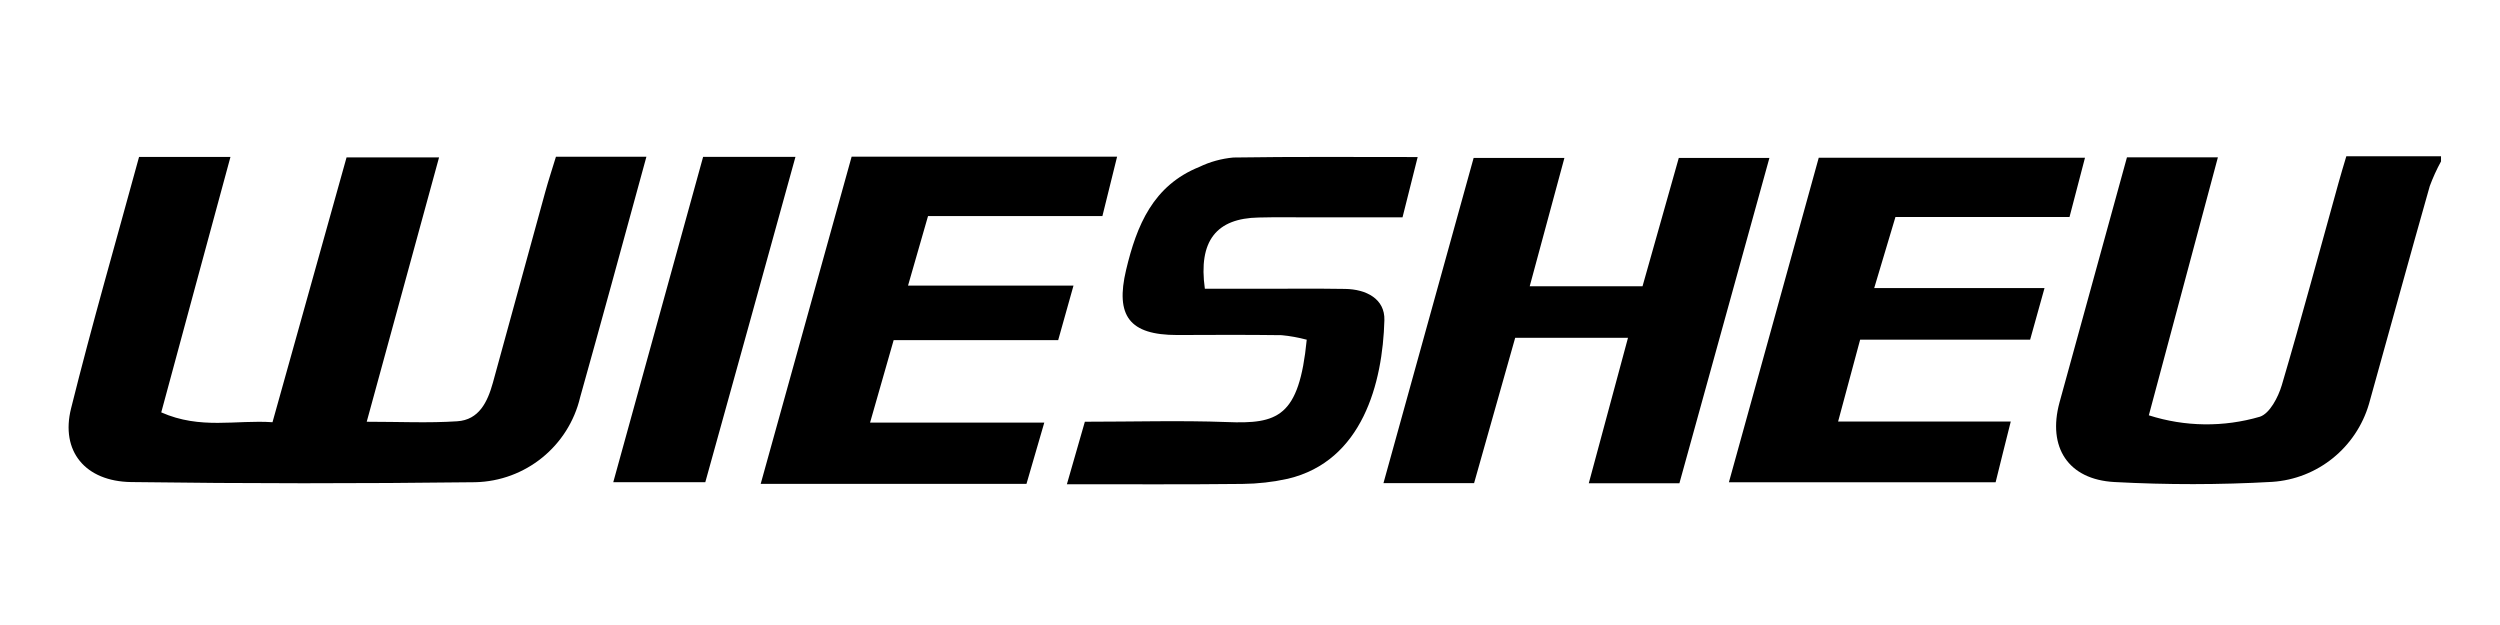
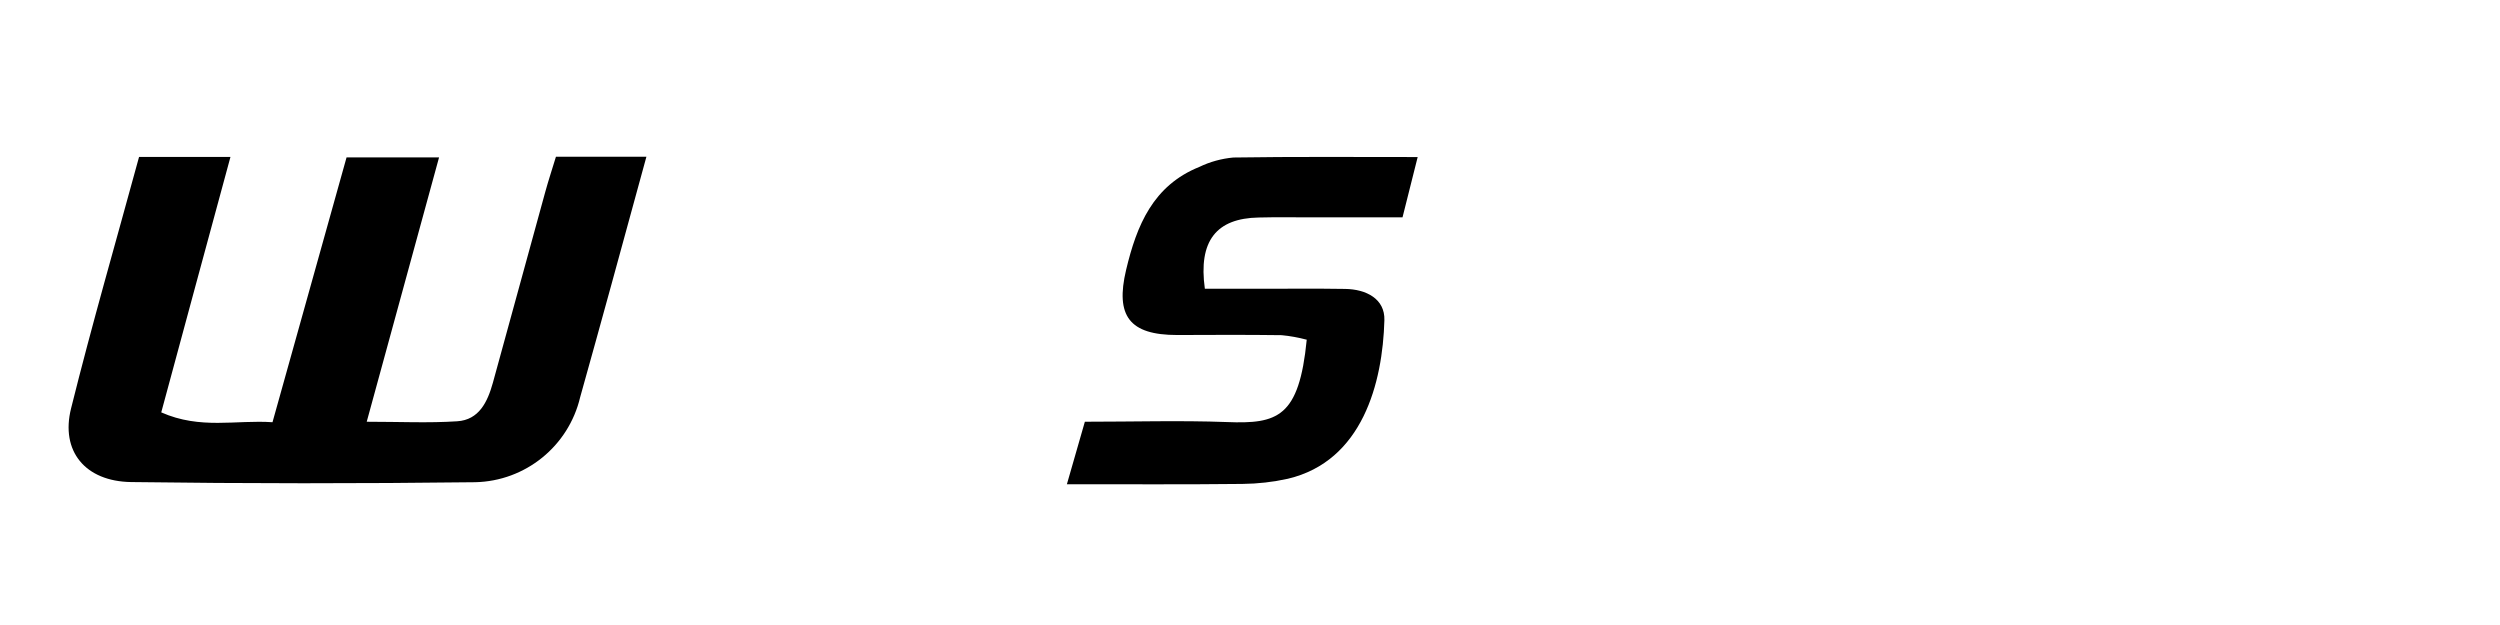
<svg xmlns="http://www.w3.org/2000/svg" version="1.1" id="Ebene_1" x="0px" y="0px" viewBox="0 0 160 40" style="enable-background:new 0 0 160 40;" xml:space="preserve">
  <g id="Gruppe_562" transform="translate(143.885)">
-     <path id="Pfad_455" d="M12.34,10.33c-0.28,0.51-0.52,1.04-0.72,1.58c-1.32,4.64-2.59,9.3-3.89,13.94c-0.82,2.8-3.29,4.8-6.2,4.99   c-3.36,0.19-6.73,0.19-10.09,0.01c-2.97-0.16-4.29-2.23-3.52-5.08c1.43-5.22,2.87-10.44,4.32-15.7h5.82   c-1.48,5.51-2.92,10.9-4.42,16.51c2.31,0.74,4.79,0.77,7.11,0.09c0.63-0.21,1.17-1.25,1.4-2.02C3.42,20.35,4.58,16,5.79,11.67   c0.14-0.51,0.3-1.03,0.49-1.67h6.06L12.34,10.33z" />
-   </g>
+     </g>
  <g id="Gruppe_563" transform="translate(0 0.042)">
    <path id="Pfad_456" d="M8.9,10h5.85c-1.5,5.51-2.94,10.85-4.43,16.35c2.51,1.11,4.77,0.47,7.12,0.63   c1.6-5.71,3.17-11.33,4.74-16.95h5.92c-1.56,5.68-3.07,11.2-4.63,16.92c2.12,0,3.96,0.09,5.79-0.03c1.4-0.09,1.94-1.24,2.28-2.45   c1.12-4.08,2.24-8.16,3.36-12.24c0.2-0.73,0.44-1.45,0.68-2.24h5.79c-0.77,2.81-1.5,5.49-2.24,8.18c-0.66,2.41-1.33,4.81-2,7.21   c-0.74,3.13-3.5,5.37-6.72,5.44c-7.33,0.09-14.67,0.09-22.01-0.01c-2.95-0.04-4.54-1.98-3.85-4.72C5.88,20.74,7.42,15.43,8.9,10" />
  </g>
  <g id="Gruppe_564" transform="translate(95.212 0.119)">
-     <path id="Pfad_457" d="M12.27,30.81h-5.8l2.51-9.31H1.76c-0.87,3.09-1.74,6.15-2.63,9.3h-5.8c1.94-6.99,3.84-13.86,5.77-20.81h5.81   c-0.74,2.74-1.45,5.37-2.22,8.21h7.22c0.77-2.71,1.54-5.45,2.32-8.21h5.8C16.09,17.01,14.18,23.89,12.27,30.81" />
-   </g>
+     </g>
  <g id="Gruppe_565" transform="translate(50.114 0.028)">
-     <path id="Pfad_458" d="M18.59,18.25c-0.39,1.39-0.67,2.37-0.98,3.49H7.08l-1.51,5.28h11.15l-1.14,3.92H-1.43   C0.54,23.86,2.46,16.95,4.39,10h16.99c-0.32,1.3-0.61,2.47-0.94,3.8H9.28C8.86,15.28,8.47,16.61,8,18.25L18.59,18.25L18.59,18.25z" />
-   </g>
+     </g>
  <g id="Gruppe_566" transform="translate(120.219 0.107)">
-     <path id="Pfad_459" d="M10.63,18.33c-0.35,1.25-0.61,2.18-0.92,3.3H-1.17c-0.48,1.78-0.91,3.39-1.41,5.24H8.47   c-0.36,1.44-0.66,2.62-0.97,3.89H-9.57c1.93-6.98,3.84-13.84,5.75-20.77h17.04c-0.34,1.31-0.65,2.49-0.99,3.79H1.09   c-0.45,1.5-0.87,2.92-1.36,4.55L10.63,18.33z" />
-   </g>
+     </g>
  <g id="Gruppe_567" transform="translate(72.281 0.061)">
    <path id="Pfad_460" d="M-4,30.93c0.43-1.49,0.78-2.72,1.15-4c3.11,0,6.1-0.09,9.08,0.02c3.26,0.13,4.63-0.3,5.12-5.27   c-0.53-0.14-1.07-0.24-1.61-0.29c-2.23-0.03-4.46-0.02-6.68-0.01c-3.06,0-3.97-1.22-3.27-4.17c0.68-2.86,1.73-5.4,4.69-6.59   c0.68-0.33,1.42-0.53,2.17-0.6c3.85-0.06,7.7-0.03,11.8-0.03c-0.32,1.27-0.61,2.44-0.97,3.86h-5.79c-1.14,0-2.28-0.02-3.42,0.01   c-2.69,0.05-3.87,1.48-3.44,4.56h3.44c1.85,0,3.7-0.02,5.54,0.01c1.34,0.02,2.55,0.63,2.51,2c-0.11,4.01-1.4,9.02-6.18,10.15   c-0.95,0.21-1.92,0.32-2.9,0.33C3.62,30.95-0.01,30.93-4,30.93" />
  </g>
  <g id="Gruppe_568" transform="translate(39.439 0.051)">
-     <path id="Pfad_461" d="M5.56,9.99h5.91C9.53,17.02,7.62,23.9,5.7,30.81h-5.89C1.74,23.84,3.63,16.98,5.56,9.99" />
-   </g>
+     </g>
</svg>